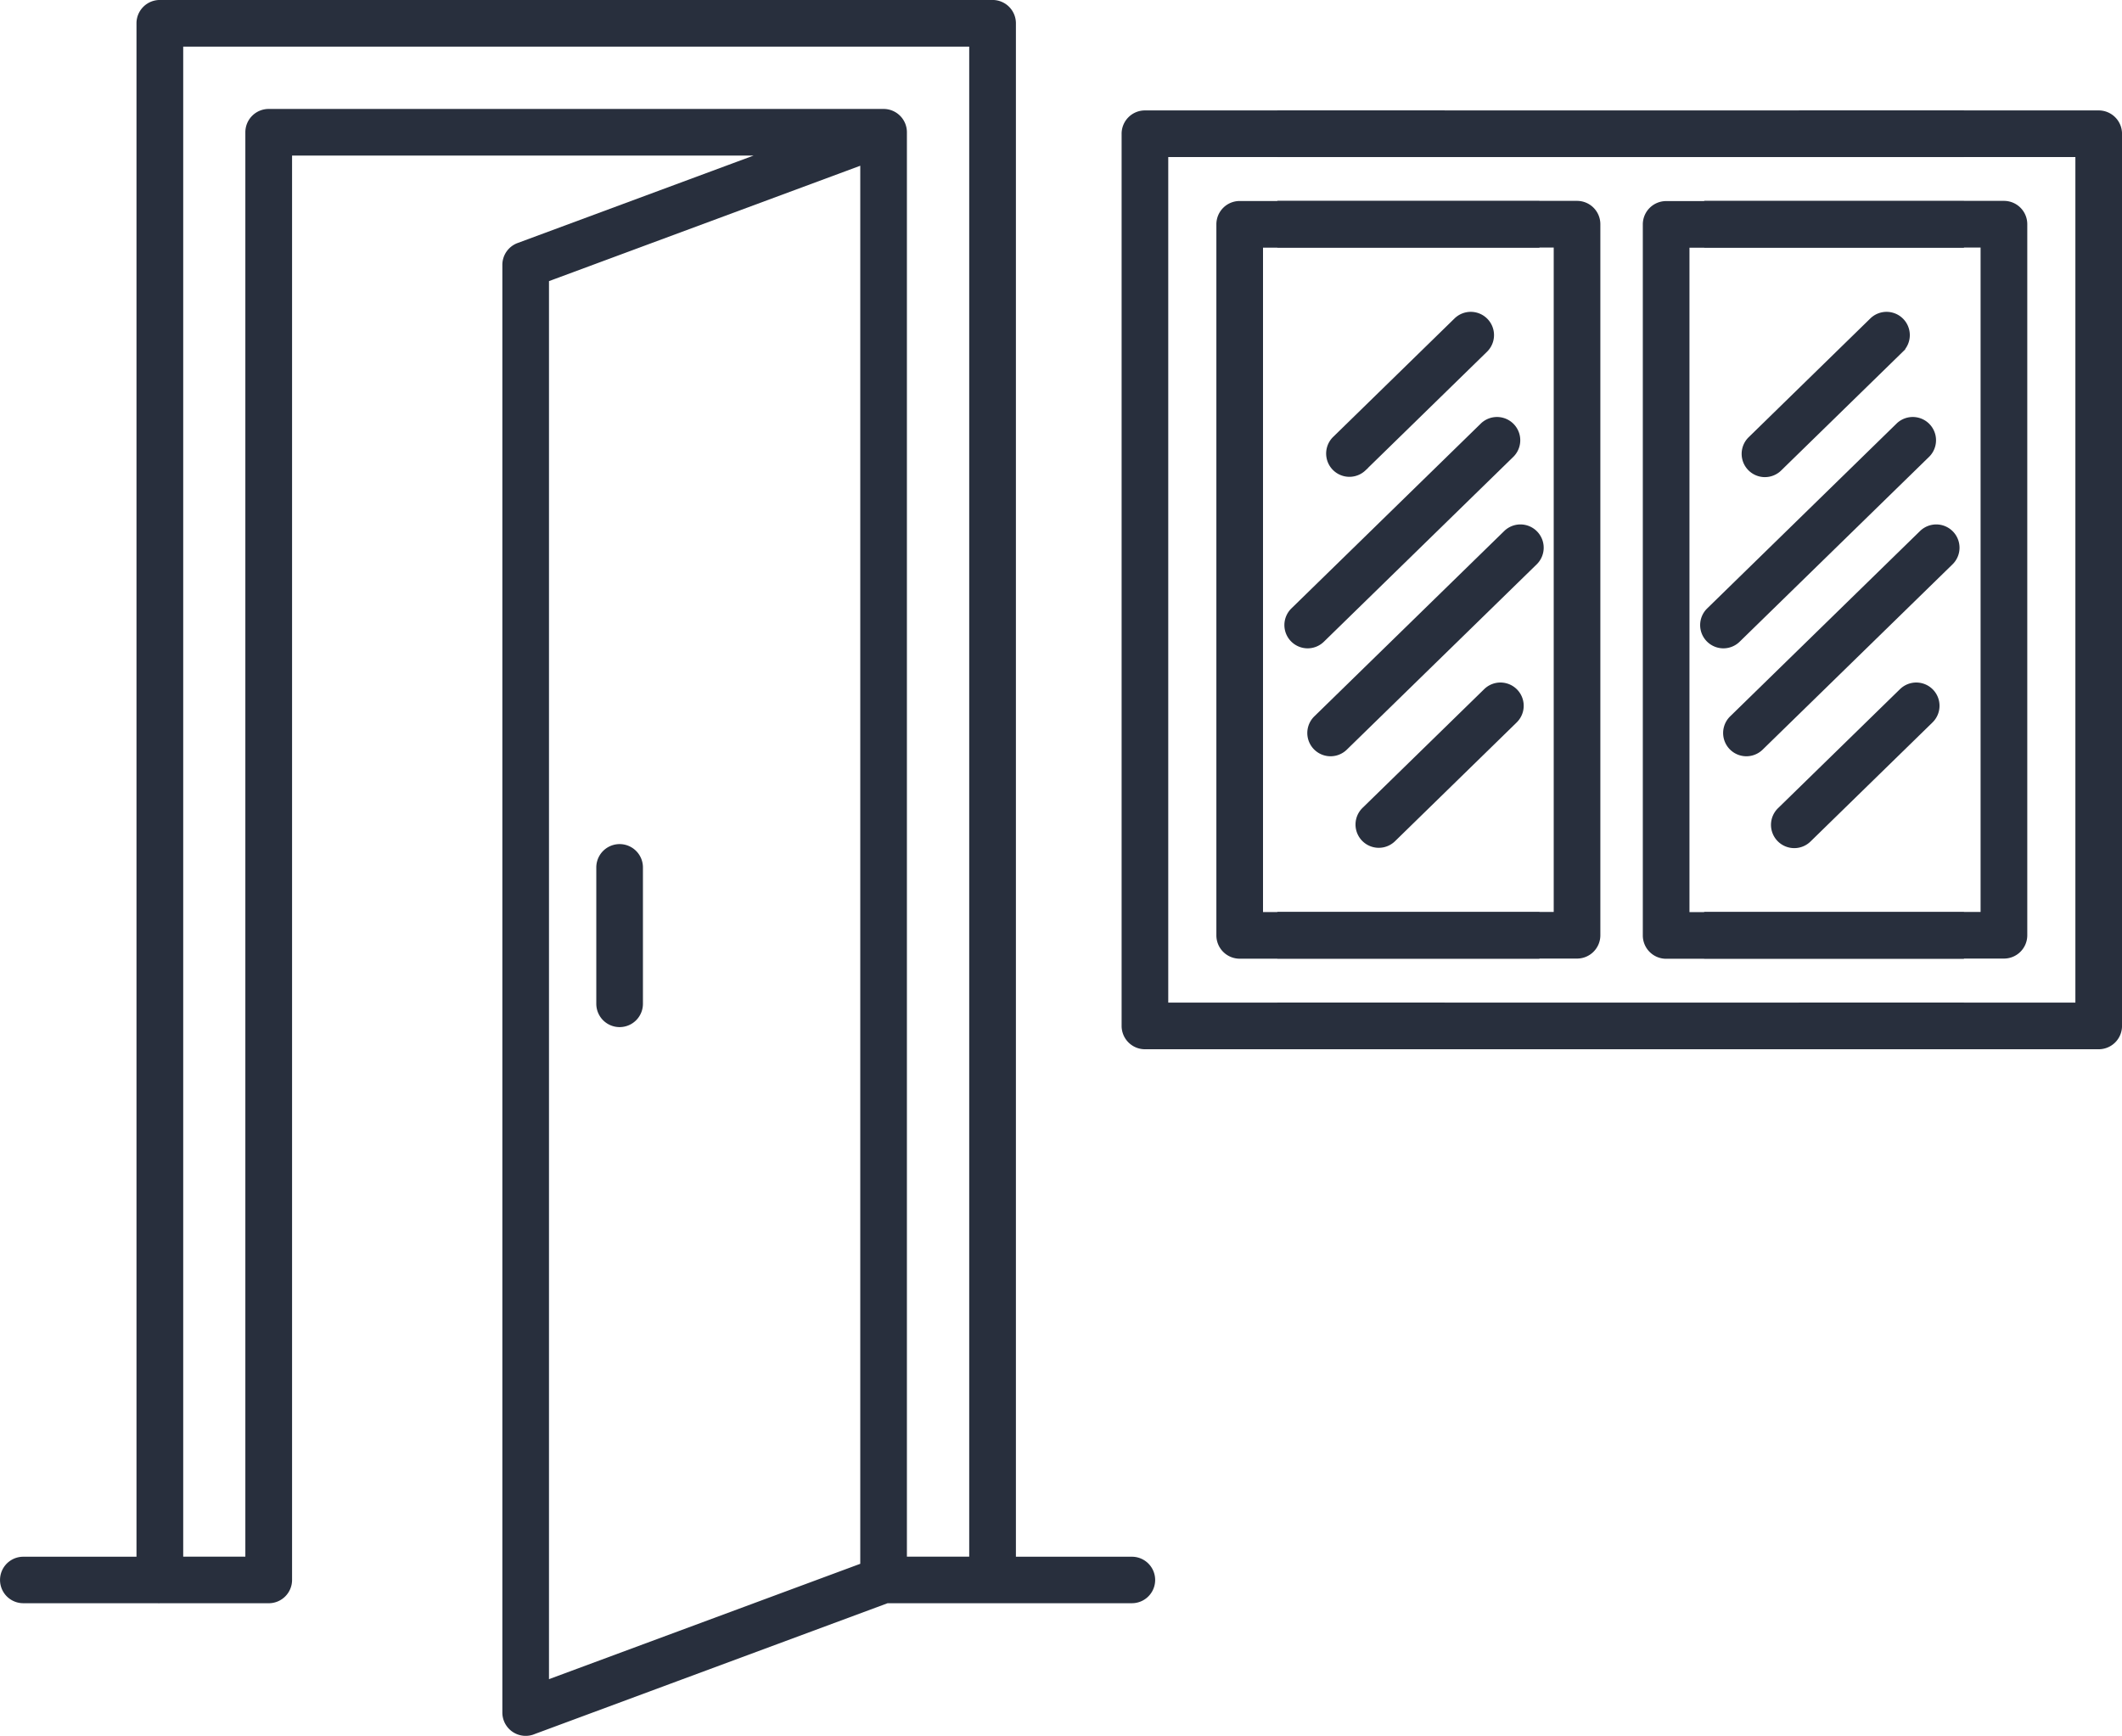
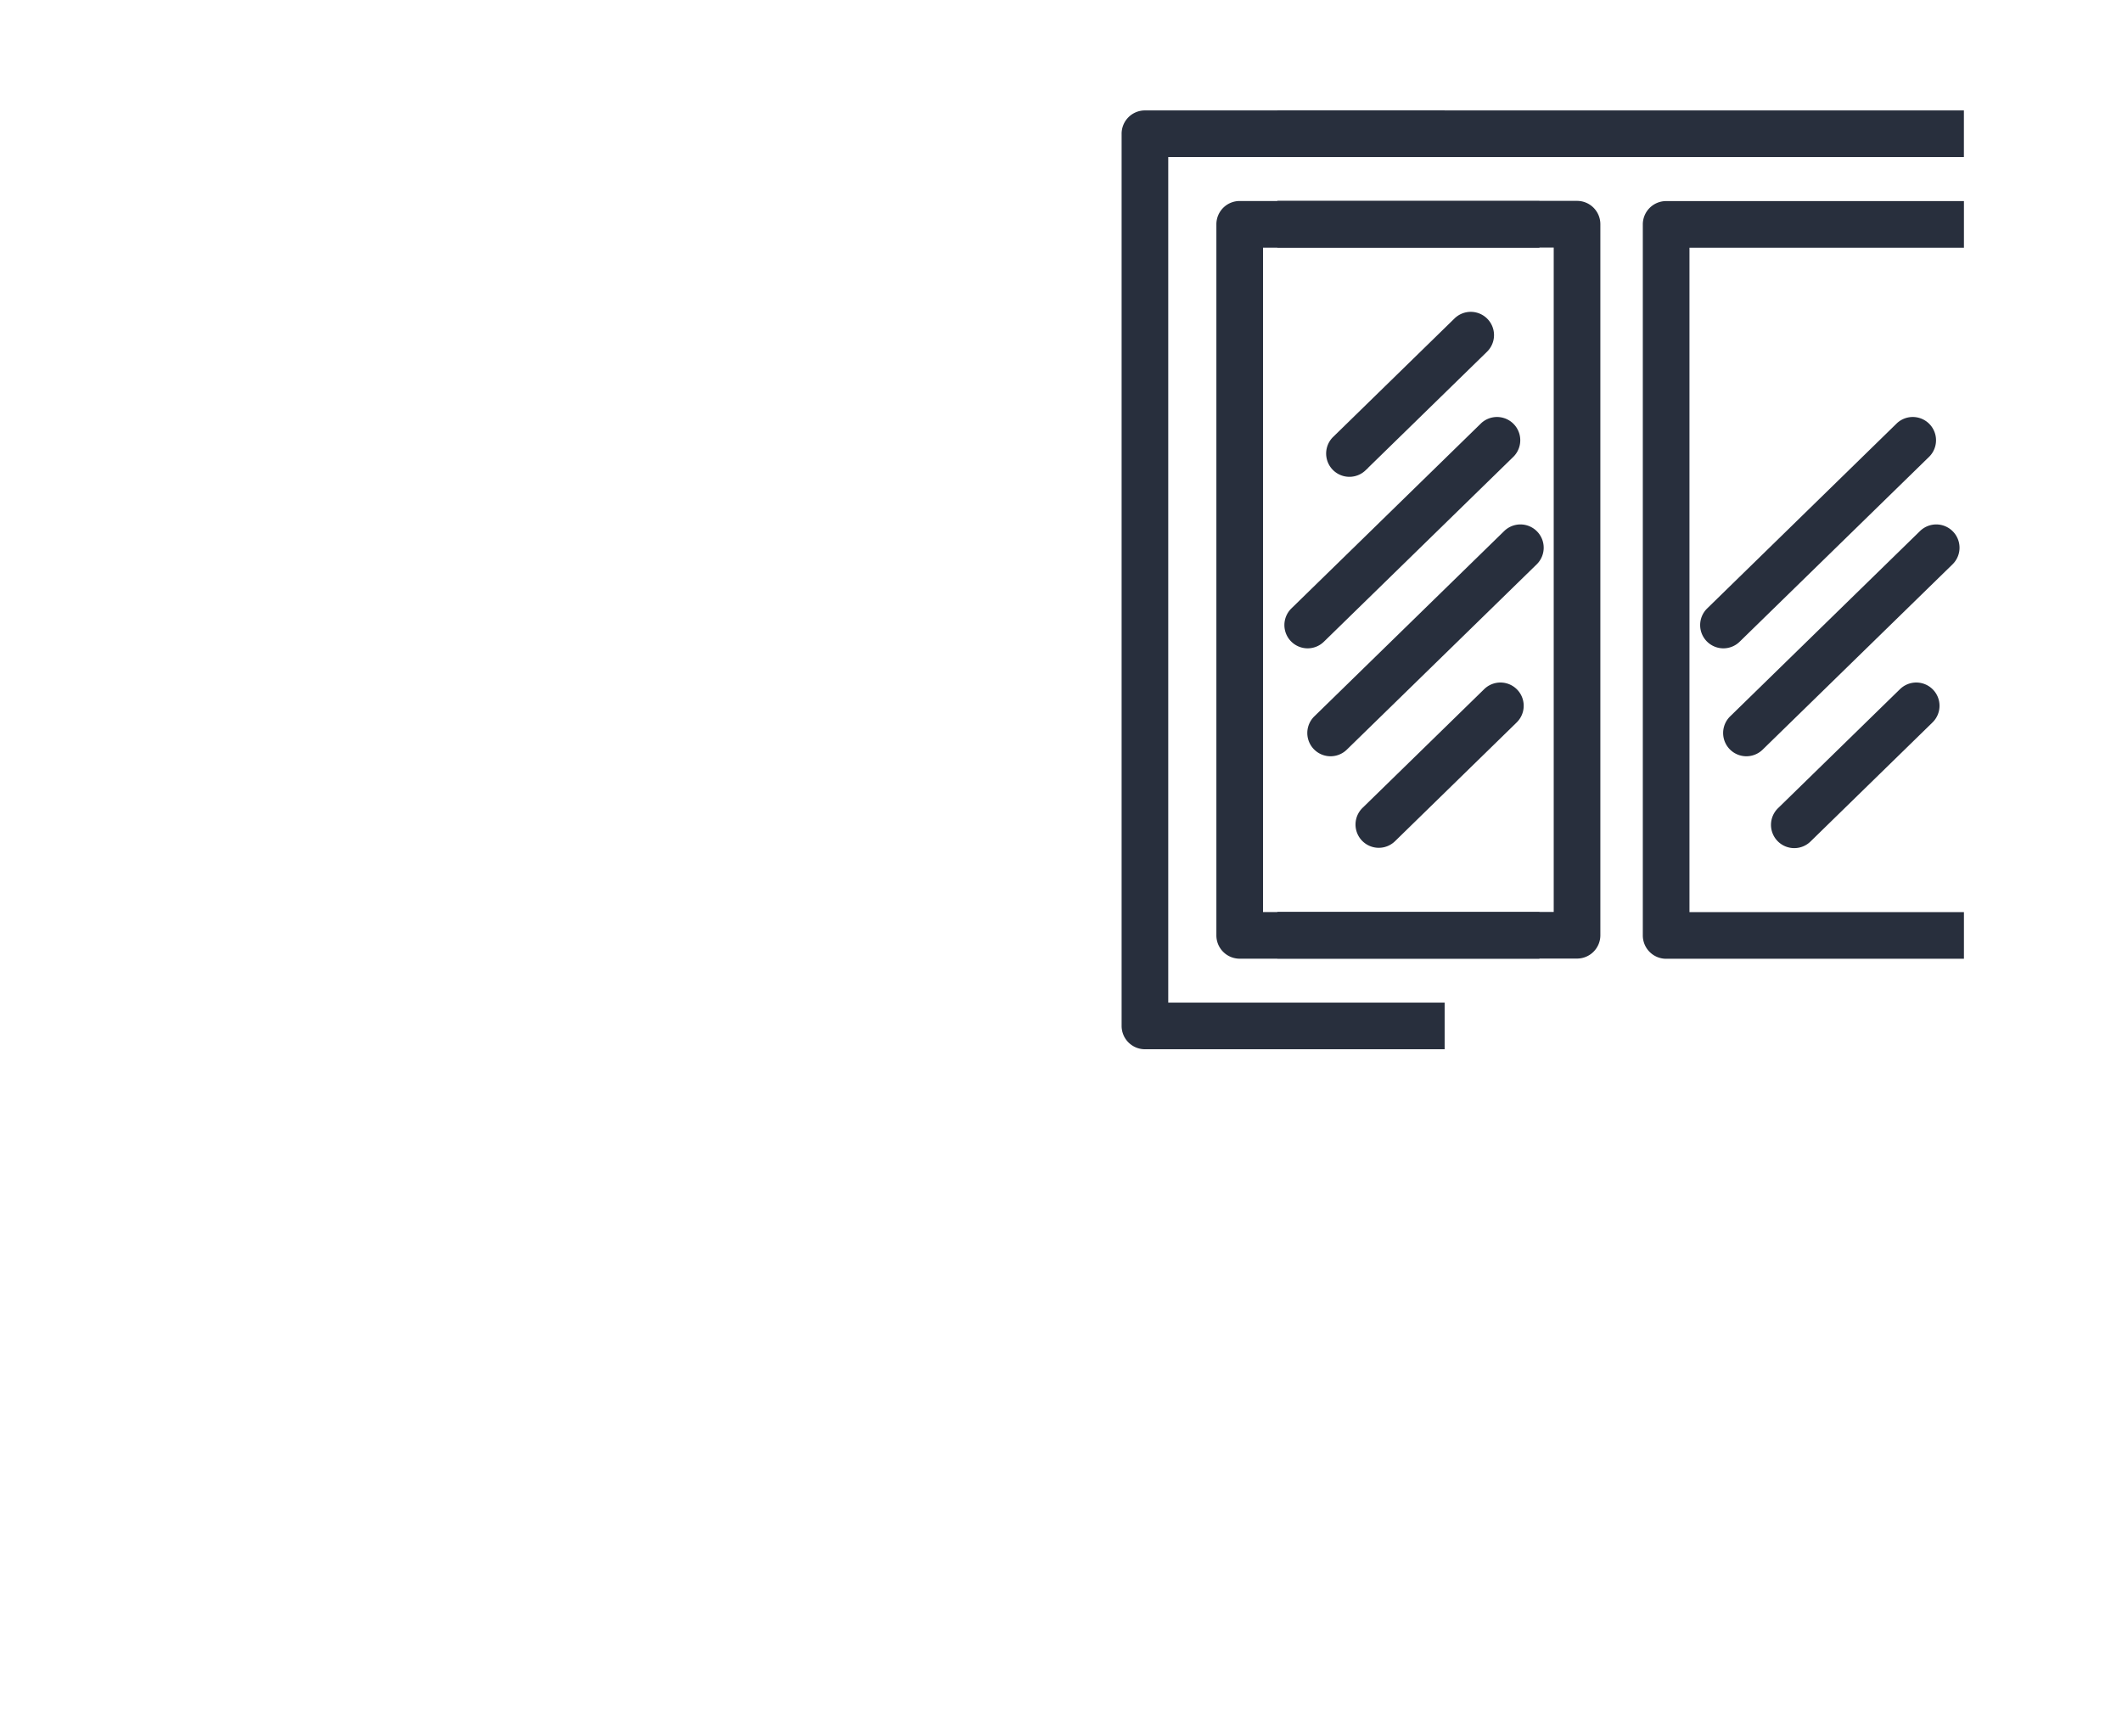
<svg xmlns="http://www.w3.org/2000/svg" width="104.15" height="85.194" viewBox="0 0 104.15 85.194">
  <g transform="translate(-914.783 -1583.965)">
-     <path d="M962.428,1586.179H923.7v74.255H926.9v-69.978a1.069,1.069,0,0,1,1.07-1.069H958.15a1.069,1.069,0,0,1,1.07,1.069v69.978h3.208Zm-16.164,47.047a1.069,1.069,0,0,1-2.139,0v-6.692a1.069,1.069,0,1,1,2.139,0Zm10.817,27.535v-68.77l-15.428,5.718v68.769Zm-34.549,1.807h-6.607a1.065,1.065,0,1,1,0-2.131h5.632v-75.329a1.07,1.07,0,0,1,1.07-1.069H963.5a1.069,1.069,0,0,1,1.07,1.069v75.329h5.769a1.065,1.065,0,1,1,0,2.131h-6.744c-.031,0-.063,0-.1,0h-5.16l-17.321,6.42a1.07,1.07,0,0,1-1.5-.979v-71.047h0a1.068,1.068,0,0,1,.7-1l11.976-4.438H929.043V1661.5a1.069,1.069,0,0,1-1.069,1.069h-5.347C922.594,1662.573,922.563,1662.572,922.531,1662.569Z" transform="translate(0 0)" fill="#282f3d" stroke="#282f3d" stroke-width="0.15" />
    <path d="M1080.777,1645.84l-5.972,5.828a1.067,1.067,0,1,0,1.488,1.529l5.972-5.828a1.066,1.066,0,0,0-1.487-1.529Z" transform="translate(-72.686 -28.003)" fill="#282f3d" stroke="#282f3d" stroke-width="0.15" />
-     <path d="M1073.617,1619.8l5.972-5.828a1.066,1.066,0,1,0-1.487-1.529l-5.971,5.828a1.066,1.066,0,1,0,1.487,1.529Z" transform="translate(-71.468 -12.797)" fill="#282f3d" stroke="#282f3d" stroke-width="0.15" />
    <path d="M1068.369,1632.473a1.066,1.066,0,0,0,1.508.021l9.319-9.094a1.067,1.067,0,0,0-1.487-1.529l-9.319,9.095A1.066,1.066,0,0,0,1068.369,1632.473Z" transform="translate(-69.764 -17.089)" fill="#282f3d" stroke="#282f3d" stroke-width="0.15" />
    <rect width="33.548" height="2.139" transform="translate(977.55 1589.459)" fill="#282f3d" stroke="#282f3d" stroke-width="0.15" />
    <path d="M1062.9,1603.22v34.9a1.07,1.07,0,0,0,1.07,1.069h14.541v-2.139h-13.471v-32.756h13.471v-2.139H1063.97A1.07,1.07,0,0,0,1062.9,1603.22Z" transform="translate(-67.411 -8.247)" fill="#282f3d" stroke="#282f3d" stroke-width="0.15" />
    <path d="M1081.289,1631.618a1.066,1.066,0,0,0-1.508-.021l-9.319,9.094a1.066,1.066,0,0,0,1.487,1.529l9.32-9.094A1.066,1.066,0,0,0,1081.289,1631.618Z" transform="translate(-70.708 -21.518)" fill="#282f3d" stroke="#282f3d" stroke-width="0.15" />
    <path d="M1043.306,1645.84l-5.972,5.828a1.066,1.066,0,0,0,1.488,1.529l5.971-5.828a1.066,1.066,0,1,0-1.487-1.529Z" transform="translate(-55.623 -28.003)" fill="#282f3d" stroke="#282f3d" stroke-width="0.15" />
    <path d="M1045.669,1638.115v-34.9a1.069,1.069,0,0,0-1.069-1.07h-14.635v2.139h13.565v32.756h-13.565v2.139H1044.6A1.069,1.069,0,0,0,1045.669,1638.115Z" transform="translate(-52.414 -8.247)" fill="#282f3d" stroke="#282f3d" stroke-width="0.15" />
-     <rect width="33.548" height="2.139" transform="translate(977.55 1633.243)" fill="#282f3d" stroke="#282f3d" stroke-width="0.15" />
    <path d="M1043.817,1631.618a1.066,1.066,0,0,0-1.508-.021l-9.319,9.094a1.066,1.066,0,1,0,1.487,1.529l9.32-9.094A1.067,1.067,0,0,0,1043.817,1631.618Z" transform="translate(-53.645 -21.518)" fill="#282f3d" stroke="#282f3d" stroke-width="0.15" />
    <path d="M1036.146,1619.8l5.972-5.828a1.066,1.066,0,1,0-1.487-1.529l-5.972,5.828a1.067,1.067,0,0,0,1.488,1.529Z" transform="translate(-54.405 -12.797)" fill="#282f3d" stroke="#282f3d" stroke-width="0.15" />
    <path d="M1030.9,1632.473a1.066,1.066,0,0,0,1.508.021l9.319-9.094a1.067,1.067,0,0,0-1.487-1.529l-9.32,9.095A1.067,1.067,0,0,0,1030.9,1632.473Z" transform="translate(-52.701 -17.089)" fill="#282f3d" stroke="#282f3d" stroke-width="0.15" />
-     <path d="M1084.142,1638.115v-34.9a1.069,1.069,0,0,0-1.069-1.07h-14.636v2.139H1082v32.756h-13.566v2.139h14.636A1.069,1.069,0,0,0,1084.142,1638.115Z" transform="translate(-69.933 -8.247)" fill="#282f3d" stroke="#282f3d" stroke-width="0.15" />
-     <path d="M1092.68,1638.844V1595.06a1.07,1.07,0,0,0-1.069-1.07h-14.636v2.139h13.566v41.645h-13.566v2.139h14.636A1.069,1.069,0,0,0,1092.68,1638.844Z" transform="translate(-73.821 -4.531)" fill="#282f3d" stroke="#282f3d" stroke-width="0.15" />
    <path d="M1024.471,1603.22v34.895a1.069,1.069,0,0,0,1.069,1.07h14.636v-2.139H1026.61v-32.756h13.566v-2.139H1025.54A1.069,1.069,0,0,0,1024.471,1603.22Z" transform="translate(-49.912 -8.247)" fill="#282f3d" stroke="#282f3d" stroke-width="0.15" />
    <path d="M1015.933,1595.06v43.783a1.07,1.07,0,0,0,1.069,1.07h14.636v-2.14h-13.566v-41.644h13.566v-2.139H1017A1.069,1.069,0,0,0,1015.933,1595.06Z" transform="translate(-46.025 -4.531)" fill="#282f3d" stroke="#282f3d" stroke-width="0.15" />
  </g>
</svg>